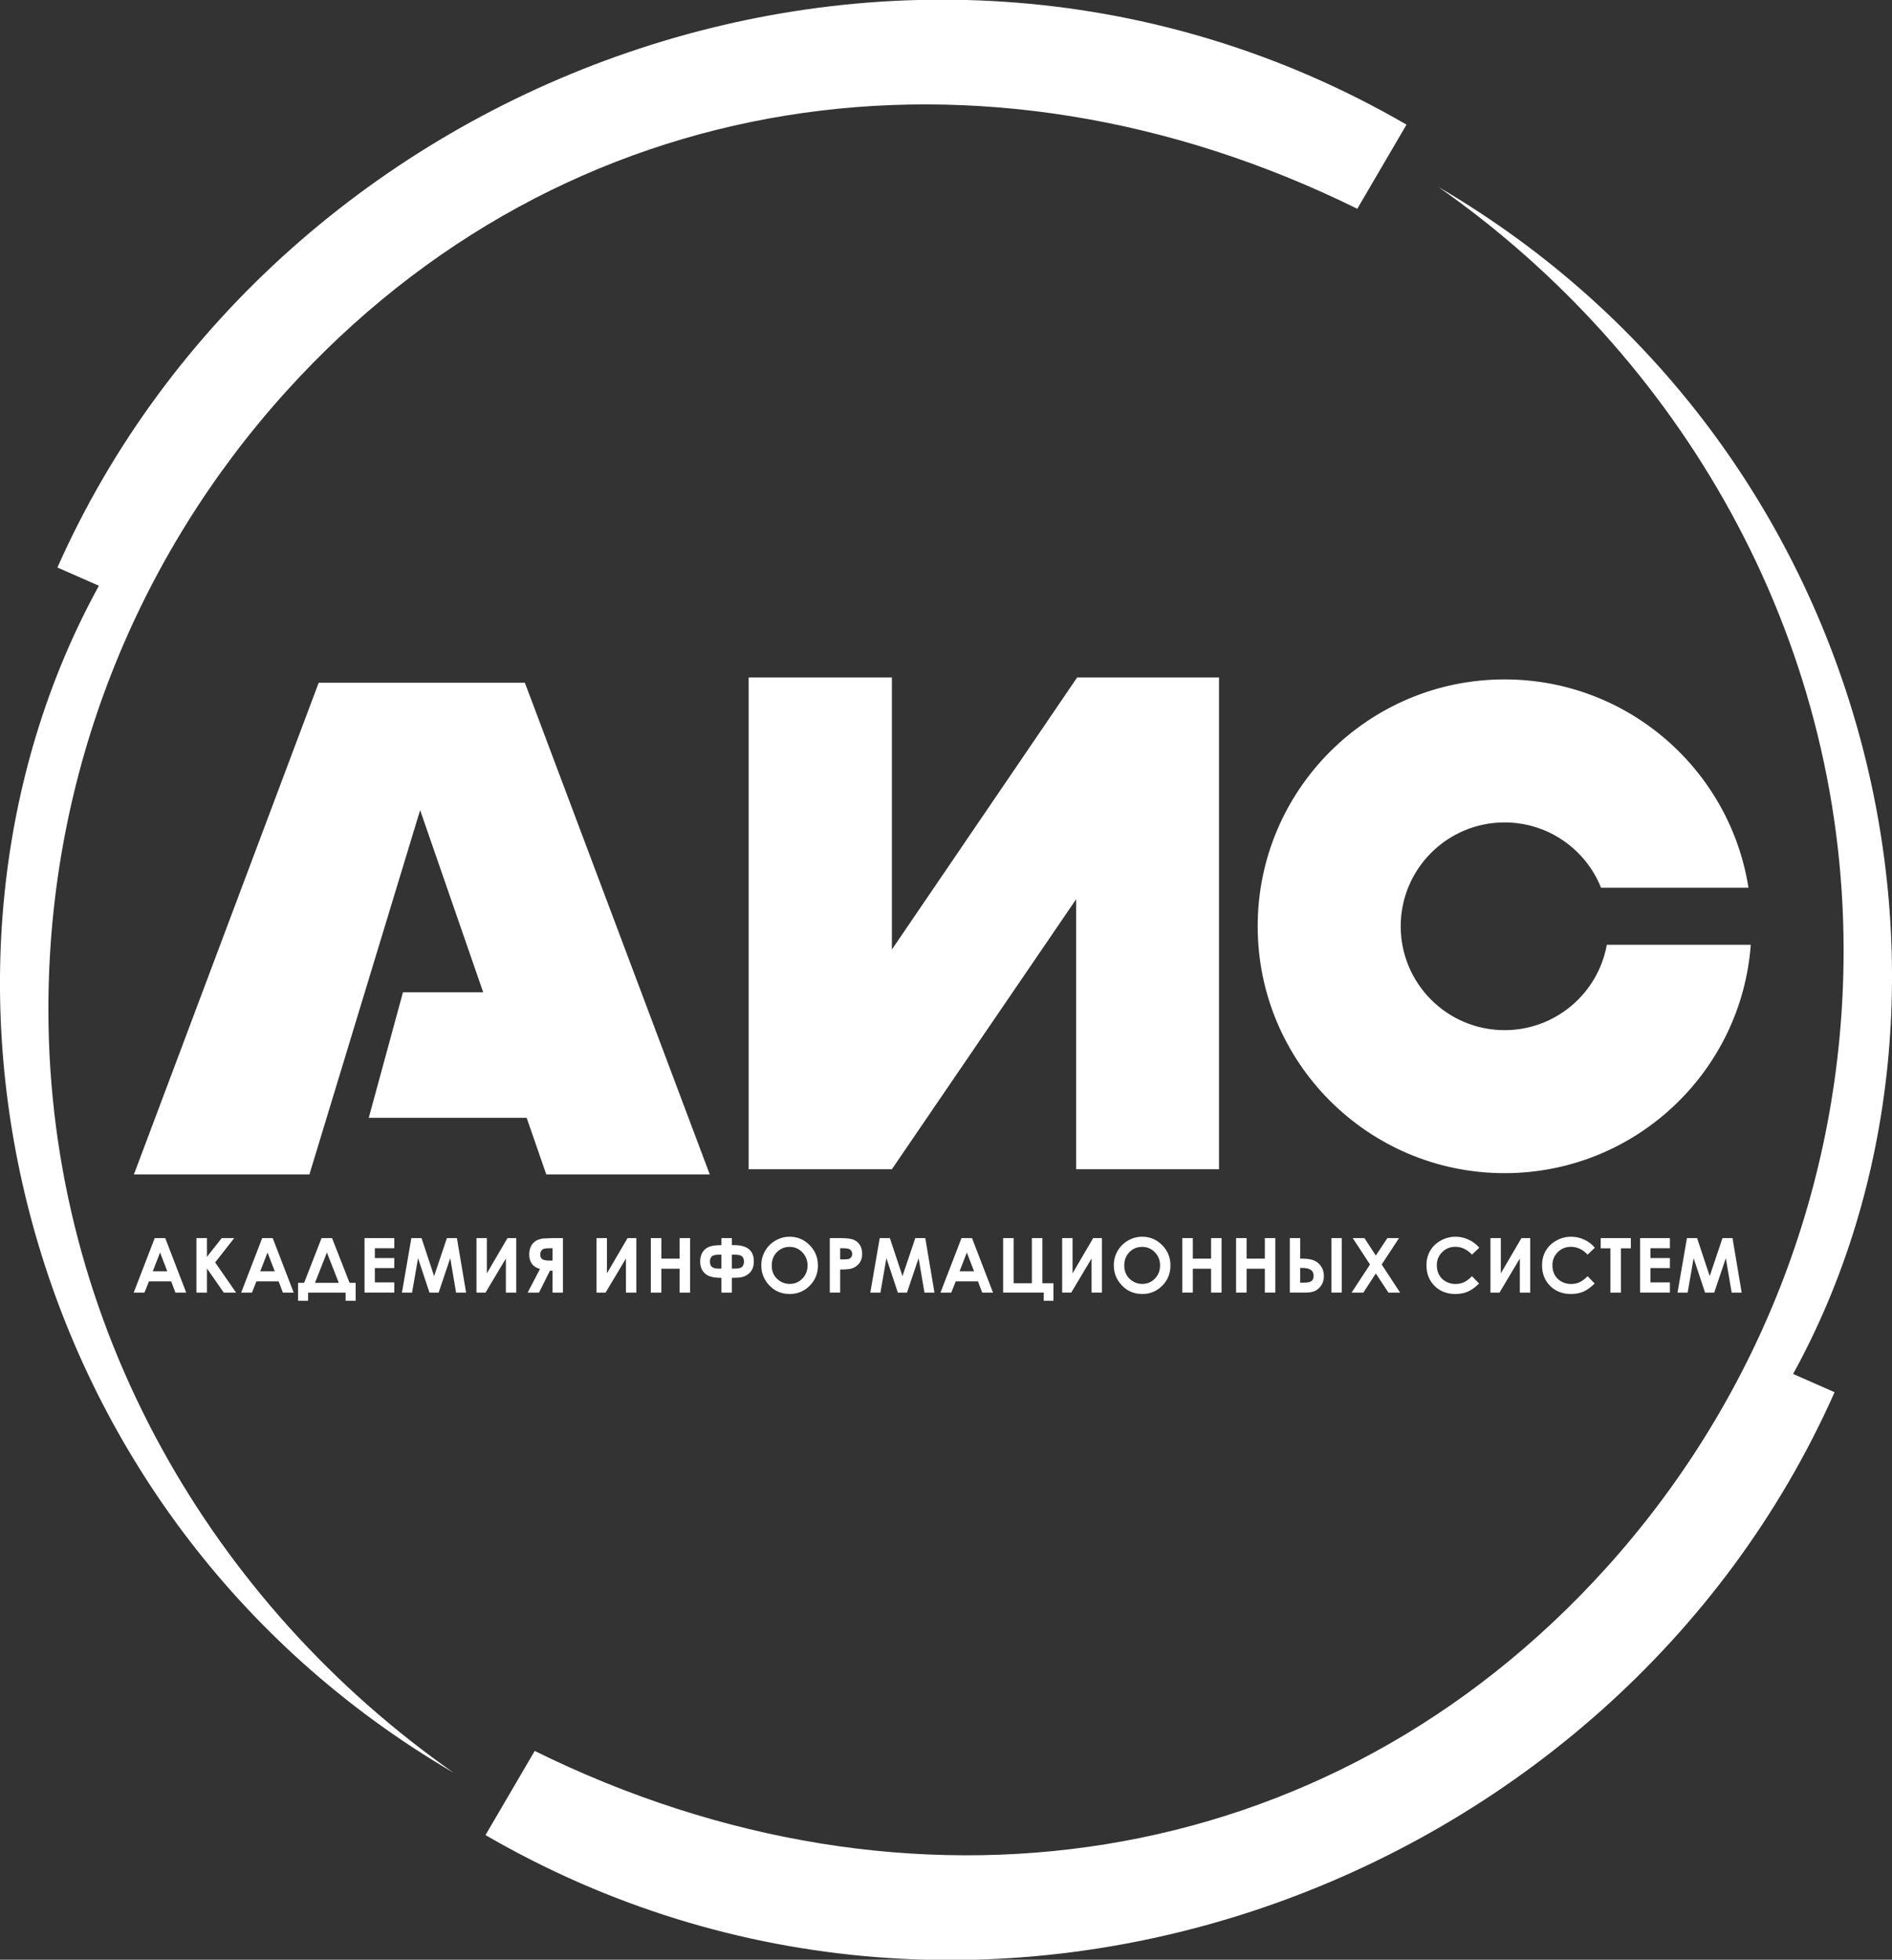
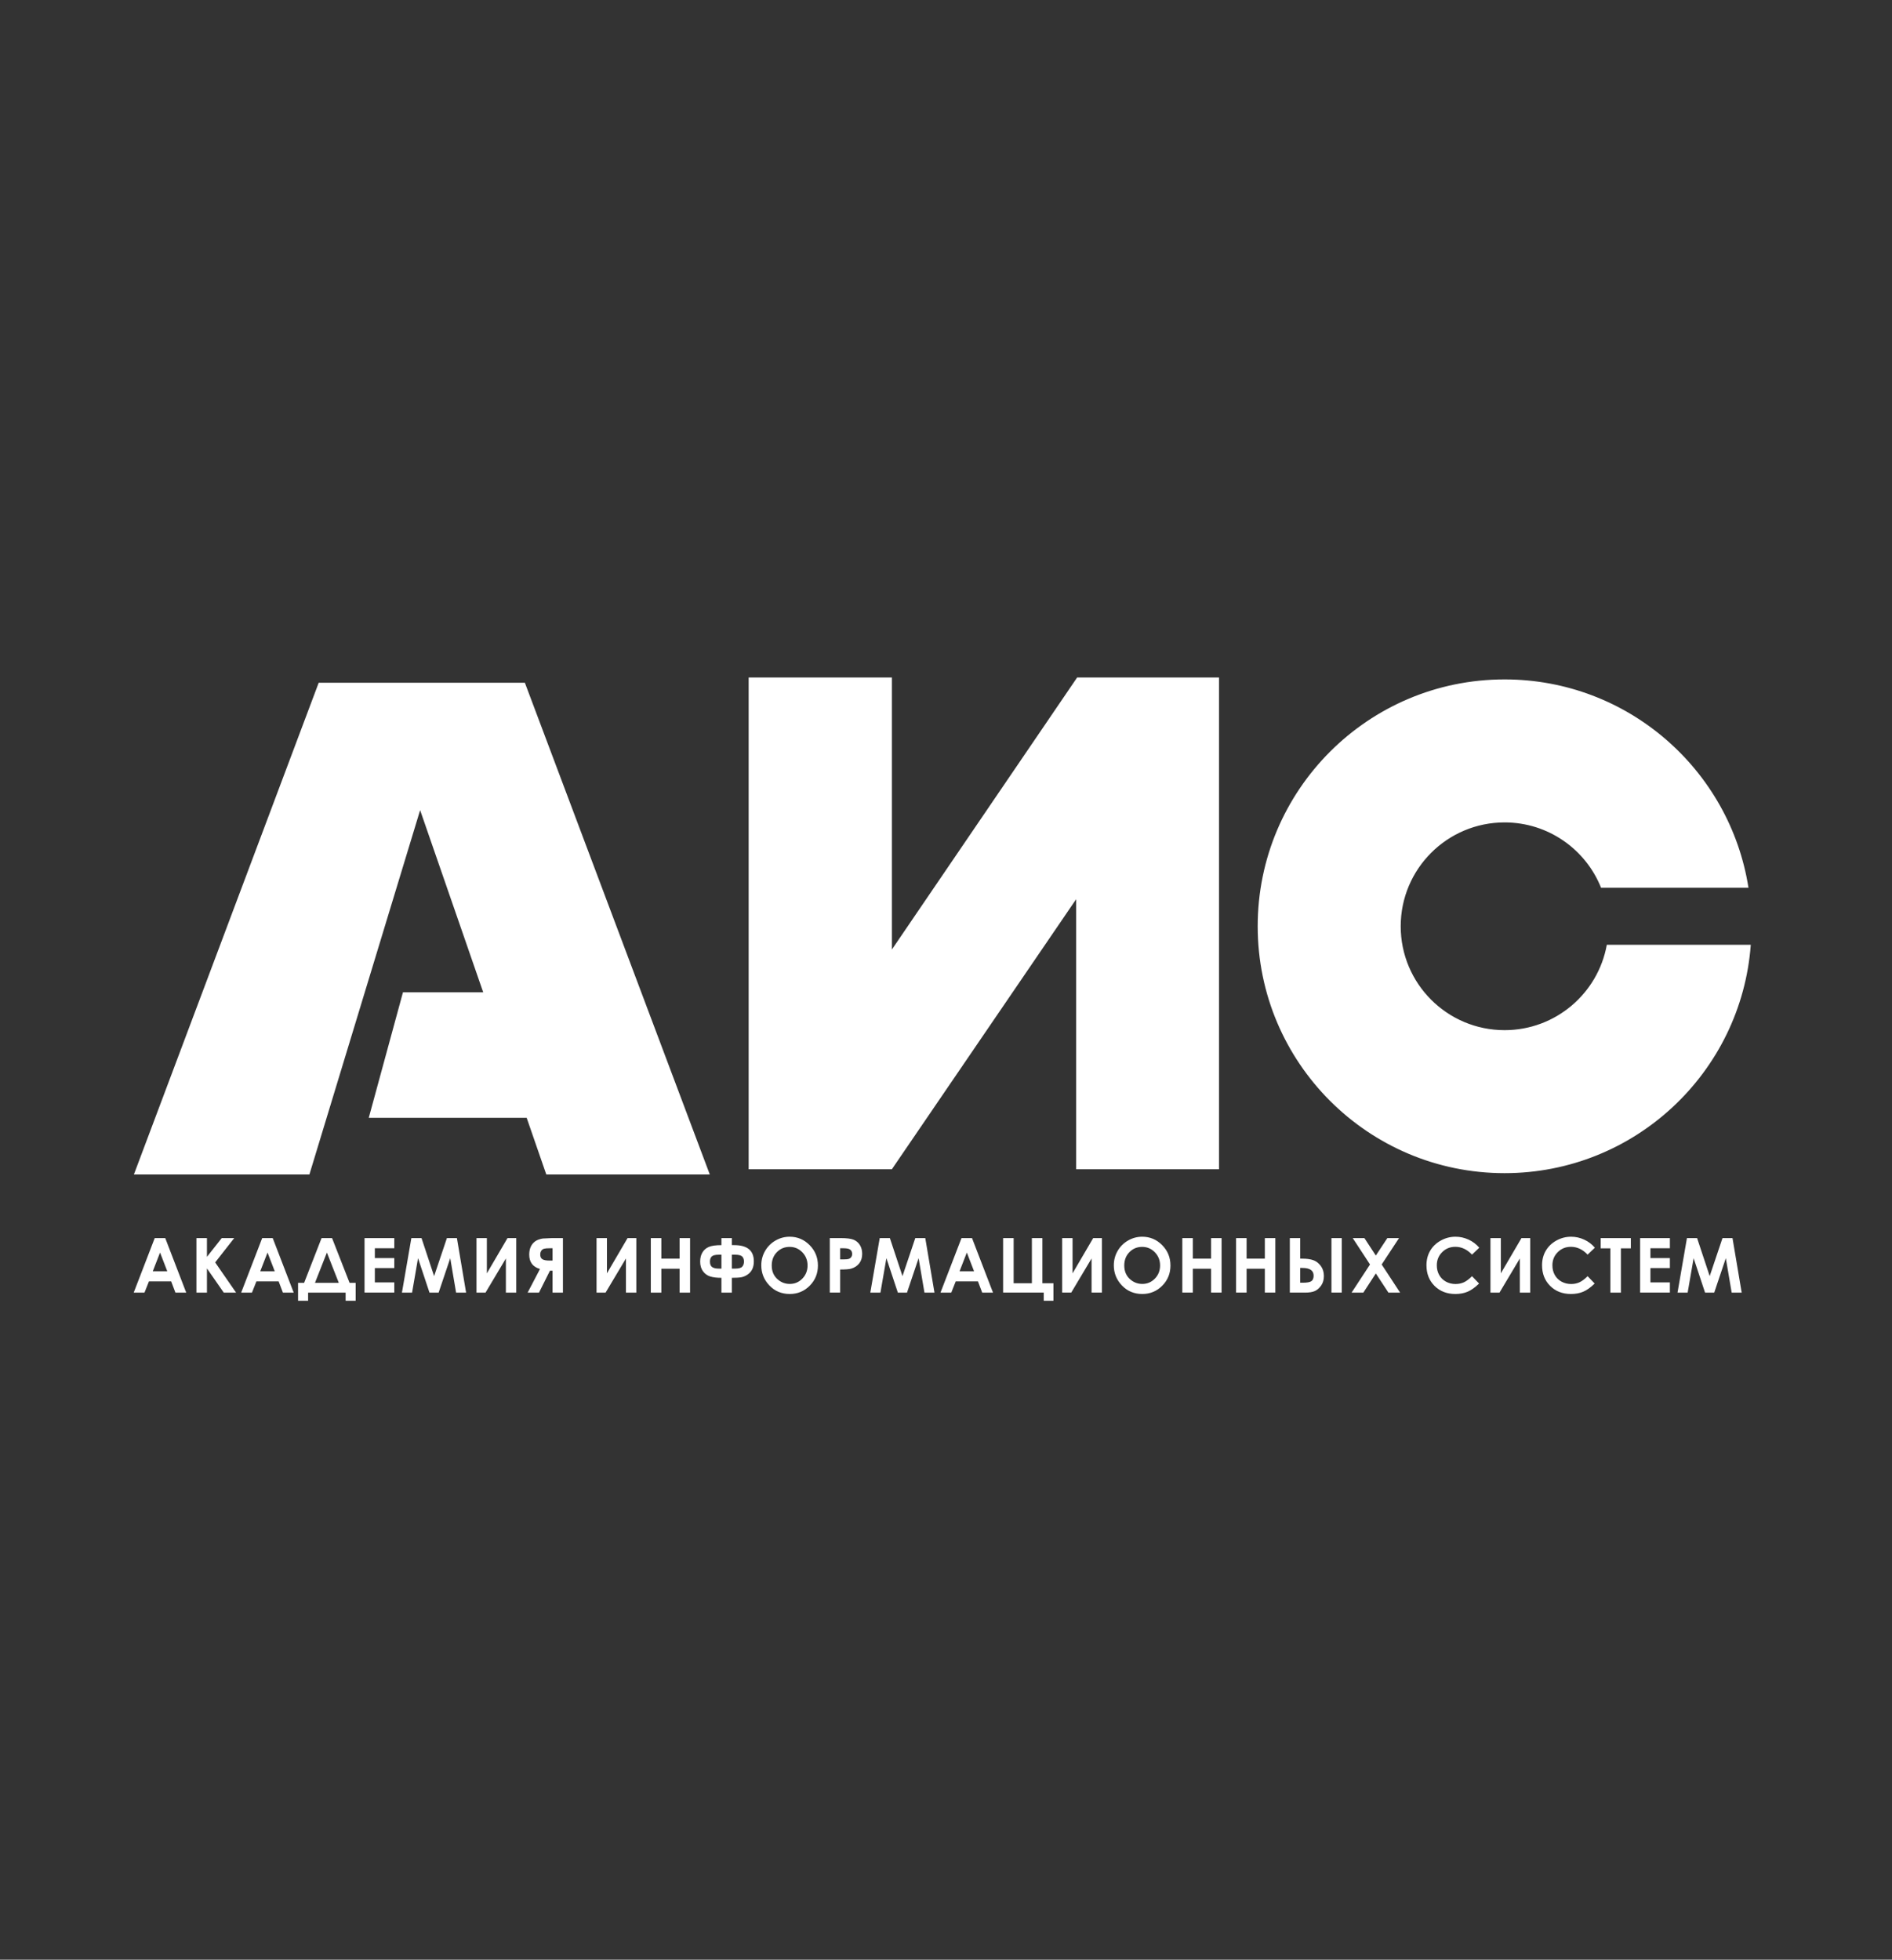
<svg xmlns="http://www.w3.org/2000/svg" xml:space="preserve" style="shape-rendering:geometricPrecision; text-rendering:geometricPrecision; image-rendering:optimizeQuality; fill-rule:evenodd; clip-rule:evenodd" viewBox="0 0 1949.17 2019.05">
  <rect x="0" y="0" width="1949.17" height="2019.05" fill="#333333" stroke="none" />
  <defs>
    <style type="text/css">
   
    .fil0 {fill:white}
    .fil1 {fill:white;fill-rule:nonzero}
   
  </style>
  </defs>
  <g id="Слой_x0020_1">
-     <path class="fil0" d="M1481.78 192.578c454.657,265.819 580.074,832.577 365.503,1222.99l42.739 18.793c-226.446,510.182 -878.268,752.994 -1389.86,456.279l50.7 -86.684c384.433,189.678 816.812,129.368 1103.85,-188.571 152.025,-168.393 244.601,-391.488 244.601,-636.161 0,-327.232 -170.25,-613.527 -417.534,-786.649z" />
-     <path class="fil0" d="M467.386 1826.48c-454.657,-265.819 -580.074,-832.577 -365.503,-1222.99l-42.739 -18.793c226.446,-510.182 878.268,-752.994 1389.86,-456.279l-50.7 86.684c-384.433,-189.678 -816.812,-129.368 -1103.85,188.571 -152.025,168.393 -244.601,391.488 -244.601,636.161 0,327.232 170.25,613.527 417.534,786.649z" />
    <path class="fil1" d="M1255.85 697.986l0 506.632 -147.213 0 0 -278.147 -189.795 278.147 -147.566 0 0 -506.632 147.566 0 0 280.27 190.857 -280.27 146.151 0zm-1096.46 577.59l10.844 0 21.61 56.175 -11.117 0 -4.392 -11.574 -22.9 0 -4.588 11.574 -11.105 0 21.649 -56.175zm5.501 14.897l-7.494 19.277 14.936 0 -7.442 -19.277zm37.496 -14.897l10.805 0 0 19.328 15.236 -19.328 12.865 0 -19.616 25.05 21.531 31.125 -12.681 0 -17.335 -24.933 0 24.933 -10.805 0 0 -56.175zm67.721 0l10.844 0 21.61 56.175 -11.117 0 -4.392 -11.574 -22.9 0 -4.588 11.574 -11.105 0 21.649 -56.175zm5.501 14.897l-7.494 19.277 14.936 0 -7.442 -19.277zm55.677 -14.897l10.805 0 18.052 46.126 6.269 0 0 18.456 -10.349 0 0 -8.406 -38.645 0 0 8.406 -10.348 0 0 -18.456 6.23 0 17.986 -46.126zm5.488 14.897l-12.291 31.228 24.555 0 -12.264 -31.228zm38.773 -14.897l30.668 0 0 10.466 -20.046 0 0 10.153 20.046 0 0 10.283 -20.046 0 0 14.768 20.046 0 0 10.505 -30.668 0 0 -56.175zm48.236 0l10.466 0 12.982 39.179 13.177 -39.179 10.309 0 9.463 56.175 -10.309 0 -6.035 -35.478 -11.952 35.478 -9.424 0 -11.795 -35.478 -6.152 35.478 -10.427 0 9.697 -56.175zm108.073 0l0 56.175 -10.688 0 0 -35.165 -20.971 35.165 -9.319 0 0 -56.175 10.7 0 0 36.324 21.258 -36.324 9.02 0zm48.08 0l0 56.175 -10.687 0 0 -22.6 -2.672 0 -11.3 22.6 -11.691 0 12.721 -24.36c-7.39,-2.112 -11.079,-7.025 -11.079,-14.741 0,-2.75 0.391,-5.149 1.173,-7.181 0.768,-2.034 1.877,-3.754 3.31,-5.175 1.447,-1.407 3.115,-2.45 5.005,-3.128 1.903,-0.677 3.401,-1.068 4.523,-1.159 1.121,-0.104 4.249,-0.248 9.358,-0.43l11.339 0zm-10.687 23.148l0 -12.682 -2.946 0c-2.672,0 -4.588,0.157 -5.761,0.483 -1.173,0.313 -2.125,1.003 -2.867,2.059 -0.73,1.056 -1.108,2.359 -1.108,3.91 0,2.32 0.743,3.937 2.216,4.849 1.473,0.925 3.845,1.382 7.103,1.382l3.363 0zm86.296 -23.148l0 56.175 -10.688 0 0 -35.165 -20.971 35.165 -9.319 0 0 -56.175 10.7 0 0 36.324 21.258 -36.324 9.02 0zm14.935 0l10.844 0 0 21.192 18.795 0 0 -21.192 10.805 0 0 56.175 -10.805 0 0 -24.634 -18.795 0 0 24.634 -10.844 0 0 -56.175zm83.518 0l0 7.259 2.372 0c13.49,0 20.241,5.566 20.241,16.683 0,3.167 -0.534,5.839 -1.59,8.042 -1.055,2.203 -2.607,4.027 -4.653,5.461 -2.046,1.433 -4.171,2.385 -6.347,2.828 -2.177,0.443 -5.513,0.665 -10.023,0.665l0 15.236 -10.766 0 0 -15.236c-4.705,0 -8.563,-0.469 -11.587,-1.407 -3.011,-0.952 -5.487,-2.737 -7.429,-5.37 -1.929,-2.633 -2.894,-5.943 -2.894,-9.906 0,-3.741 0.769,-6.908 2.32,-9.475 1.551,-2.567 3.754,-4.47 6.595,-5.683 2.828,-1.225 7.168,-1.837 12.994,-1.837l0 -7.259 10.766 0zm-10.766 17.113l-2.476 0c-3.741,0 -6.243,0.599 -7.481,1.811 -1.251,1.213 -1.877,2.972 -1.877,5.291 0,2.724 0.756,4.601 2.268,5.644 1.525,1.056 3.741,1.577 6.673,1.577l2.893 0 0 -14.323zm10.766 0l0 14.323 3.519 0c3.611,0 6.009,-0.677 7.181,-2.033 1.173,-1.342 1.76,-3.103 1.76,-5.266 0,-2.216 -0.626,-3.936 -1.865,-5.174 -1.225,-1.238 -3.714,-1.851 -7.455,-1.851l-3.141 0zm59.576 -18.521c7.951,0 14.78,2.881 20.489,8.628 5.722,5.761 8.576,12.773 8.576,21.037 0,8.198 -2.815,15.145 -8.459,20.814 -5.643,5.683 -12.486,8.512 -20.528,8.512 -8.42,0 -15.419,-2.907 -20.997,-8.746 -5.579,-5.826 -8.368,-12.746 -8.368,-20.763 0,-5.369 1.303,-10.309 3.897,-14.819 2.594,-4.51 6.164,-8.081 10.713,-10.714 4.535,-2.632 9.436,-3.949 14.676,-3.949zm-0.104 10.466c-5.2,0 -9.567,1.799 -13.098,5.422 -3.545,3.61 -5.318,8.211 -5.318,13.777 0,6.217 2.228,11.131 6.686,14.741 3.466,2.828 7.429,4.236 11.912,4.236 5.071,0 9.384,-1.825 12.943,-5.488 3.571,-3.675 5.357,-8.185 5.357,-13.555 0,-5.356 -1.799,-9.879 -5.396,-13.581 -3.585,-3.702 -7.951,-5.553 -13.086,-5.553zm41.393 -9.058l11.339 0c6.139,0 10.557,0.573 13.268,1.707 2.711,1.134 4.861,2.959 6.425,5.501 1.564,2.528 2.346,5.565 2.346,9.097 0,3.924 -1.03,7.181 -3.076,9.776 -2.046,2.607 -4.835,4.405 -8.342,5.422 -2.059,0.586 -5.813,0.886 -11.261,0.886l0 23.787 -10.7 0 0 -56.175zm10.7 21.962l3.389 0c2.672,0 4.535,-0.195 5.578,-0.573 1.043,-0.378 1.864,-1.017 2.464,-1.89 0.599,-0.874 0.899,-1.943 0.899,-3.194 0,-2.163 -0.847,-3.741 -2.516,-4.731 -1.225,-0.743 -3.493,-1.108 -6.804,-1.108l-3.011 0 0 11.496zm40.742 -21.962l10.466 0 12.982 39.179 13.177 -39.179 10.309 0 9.463 56.175 -10.309 0 -6.035 -35.478 -11.952 35.478 -9.424 0 -11.795 -35.478 -6.152 35.478 -10.427 0 9.697 -56.175zm84.247 0l10.844 0 21.61 56.175 -11.117 0 -4.392 -11.574 -22.9 0 -4.588 11.574 -11.105 0 21.649 -56.175zm5.501 14.897l-7.494 19.277 14.936 0 -7.442 -19.277zm37.379 41.278l0 -56.175 10.844 0 0 46.556 18.795 0 0 -46.556 10.805 0 0 46.556 11.418 0 0 18.026 -10.01 0 0 -8.406 -41.852 0zm101.818 -56.175l0 56.175 -10.688 0 0 -35.165 -20.971 35.165 -9.319 0 0 -56.175 10.7 0 0 36.324 21.258 -36.324 9.02 0zm41.511 -1.408c7.951,0 14.78,2.881 20.489,8.628 5.722,5.761 8.576,12.773 8.576,21.037 0,8.198 -2.815,15.145 -8.459,20.814 -5.643,5.683 -12.486,8.512 -20.528,8.512 -8.42,0 -15.419,-2.907 -20.997,-8.746 -5.579,-5.826 -8.368,-12.746 -8.368,-20.763 0,-5.369 1.303,-10.309 3.897,-14.819 2.594,-4.51 6.164,-8.081 10.713,-10.714 4.535,-2.632 9.436,-3.949 14.676,-3.949zm-0.104 10.466c-5.2,0 -9.567,1.799 -13.098,5.422 -3.545,3.61 -5.318,8.211 -5.318,13.777 0,6.217 2.228,11.131 6.686,14.741 3.466,2.828 7.429,4.236 11.912,4.236 5.071,0 9.384,-1.825 12.943,-5.488 3.571,-3.675 5.357,-8.185 5.357,-13.555 0,-5.356 -1.799,-9.879 -5.396,-13.581 -3.585,-3.702 -7.951,-5.553 -13.086,-5.553zm41.393 -9.058l10.844 0 0 21.192 18.795 0 0 -21.192 10.805 0 0 56.175 -10.805 0 0 -24.634 -18.795 0 0 24.634 -10.844 0 0 -56.175zm55.379 0l10.844 0 0 21.192 18.795 0 0 -21.192 10.805 0 0 56.175 -10.805 0 0 -24.634 -18.795 0 0 24.634 -10.844 0 0 -56.175zm98.26 0l10.622 0 0 56.175 -10.622 0 0 -56.175zm-42.881 56.175l0 -56.175 10.7 0 0 21.192 2.32 0c4.457,0 8.172,0.521 11.131,1.552 2.972,1.03 5.539,2.998 7.703,5.878 2.164,2.893 3.245,6.374 3.245,10.44 0,3.845 -0.938,7.103 -2.789,9.775 -1.864,2.686 -4.014,4.575 -6.478,5.683 -2.45,1.108 -5.826,1.655 -10.101,1.655l-15.732 0zm10.7 -25.429l0 15.236 2.672 0c4.431,0 7.39,-0.548 8.888,-1.643 1.512,-1.094 2.255,-2.971 2.255,-5.617 0,-5.318 -3.871,-7.976 -11.6,-7.976l-2.216 0zm54.115 -30.746l12.03 0 11.757 17.986 11.874 -17.986 12.03 0 -17.869 27.188 18.977 28.987 -12.03 0 -12.981 -19.746 -12.865 19.746 -12.108 0 18.977 -28.987 -17.791 -27.188zm130.362 9.892l-7.481 7.142c-5.096,-5.369 -10.818,-8.054 -17.178,-8.054 -5.383,0 -9.906,1.837 -13.581,5.5 -3.676,3.663 -5.513,8.185 -5.513,13.555 0,3.741 0.808,7.064 2.438,9.957 1.629,2.906 3.936,5.188 6.907,6.843 2.985,1.655 6.296,2.476 9.932,2.476 3.102,0 5.943,-0.574 8.524,-1.733 2.568,-1.16 5.397,-3.259 8.472,-6.322l7.26 7.56c-4.158,4.053 -8.081,6.856 -11.77,8.42 -3.688,1.564 -7.898,2.346 -12.642,2.346 -8.72,0 -15.875,-2.764 -21.441,-8.303 -5.552,-5.539 -8.342,-12.63 -8.342,-21.284 0,-5.604 1.264,-10.583 3.806,-14.937 2.529,-4.353 6.152,-7.846 10.883,-10.492 4.718,-2.646 9.801,-3.975 15.25,-3.975 4.64,0 9.098,0.978 13.386,2.946 4.288,1.955 7.989,4.744 11.091,8.355zm52.485 -9.892l0 56.175 -10.688 0 0 -35.165 -20.971 35.165 -9.319 0 0 -56.175 10.7 0 0 36.324 21.258 -36.324 9.02 0zm66.6 9.892l-7.481 7.142c-5.096,-5.369 -10.818,-8.054 -17.178,-8.054 -5.383,0 -9.906,1.837 -13.581,5.5 -3.676,3.663 -5.513,8.185 -5.513,13.555 0,3.741 0.808,7.064 2.438,9.957 1.629,2.906 3.936,5.188 6.907,6.843 2.985,1.655 6.296,2.476 9.932,2.476 3.102,0 5.943,-0.574 8.524,-1.733 2.568,-1.16 5.397,-3.259 8.472,-6.322l7.26 7.56c-4.158,4.053 -8.081,6.856 -11.77,8.42 -3.688,1.564 -7.898,2.346 -12.642,2.346 -8.72,0 -15.875,-2.764 -21.441,-8.303 -5.552,-5.539 -8.342,-12.63 -8.342,-21.284 0,-5.604 1.264,-10.583 3.806,-14.937 2.529,-4.353 6.152,-7.846 10.883,-10.492 4.718,-2.646 9.801,-3.975 15.25,-3.975 4.64,0 9.098,0.978 13.386,2.946 4.288,1.955 7.989,4.744 11.091,8.355zm6.007 -9.892l31.046 0 0 10.544 -10.232 0 0 45.631 -10.844 0 0 -45.631 -9.97 0 0 -10.544zm40.611 0l30.668 0 0 10.466 -20.046 0 0 10.153 20.046 0 0 10.283 -20.046 0 0 14.768 20.046 0 0 10.505 -30.668 0 0 -56.175zm48.236 0l10.466 0 12.982 39.179 13.177 -39.179 10.309 0 9.463 56.175 -10.309 0 -6.035 -35.478 -11.952 35.478 -9.424 0 -11.795 -35.478 -6.152 35.478 -10.427 0 9.697 -56.175zm-187.866 -575.595c126.958,0 232.211,93.071 251.263,214.689l-151.848 0c-15.761,-39.462 -54.336,-67.353 -99.416,-67.353 -59.091,0 -107.013,47.921 -107.013,107.013 0,59.091 47.921,107.013 107.013,107.013 52.581,0 96.317,-37.945 105.315,-87.94l148.322 0c-9.758,131.545 -119.604,235.276 -253.638,235.276 -140.449,0 -254.349,-113.899 -254.349,-254.349 0,-140.449 113.899,-254.349 254.349,-254.349zm-1134.91 322.37l82.673 0 -64.986 -187.672 -114.066 375.345 -180.807 0 190.385 -506.632 212.395 0 190.504 506.632 -168.439 0 -20.204 -58.346 -162.687 0 35.232 -129.327z" />
  </g>
</svg>